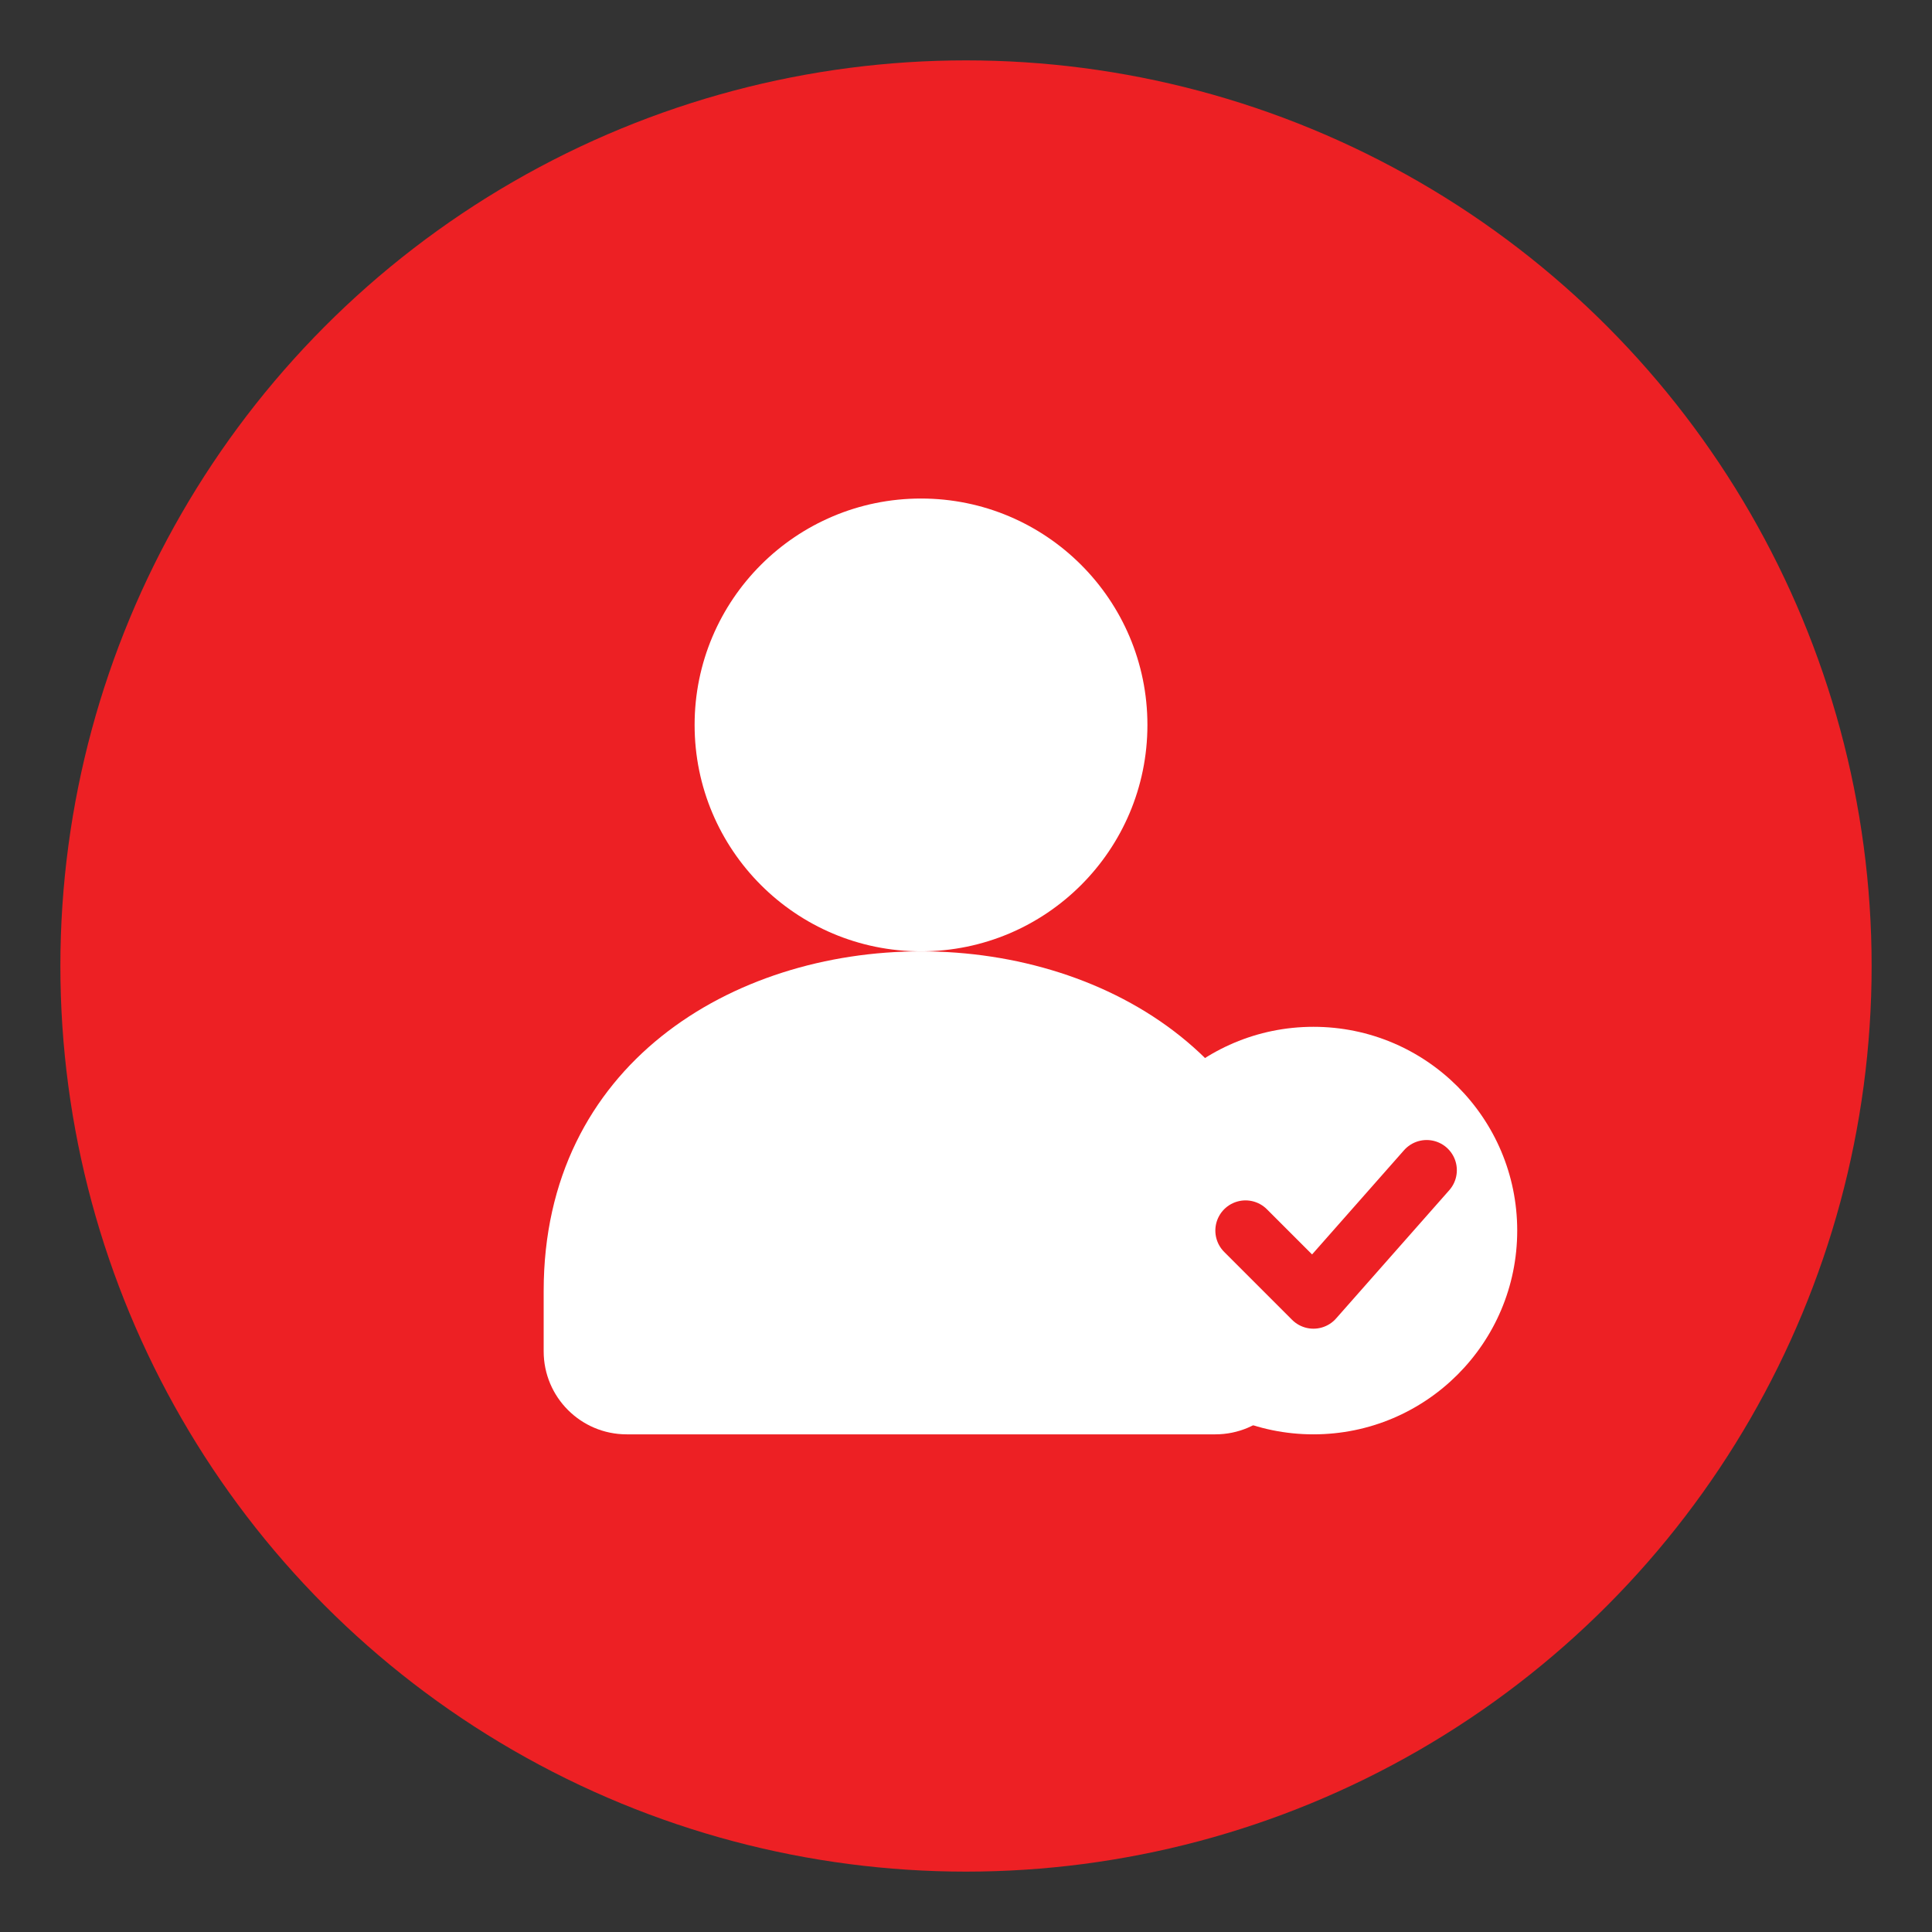
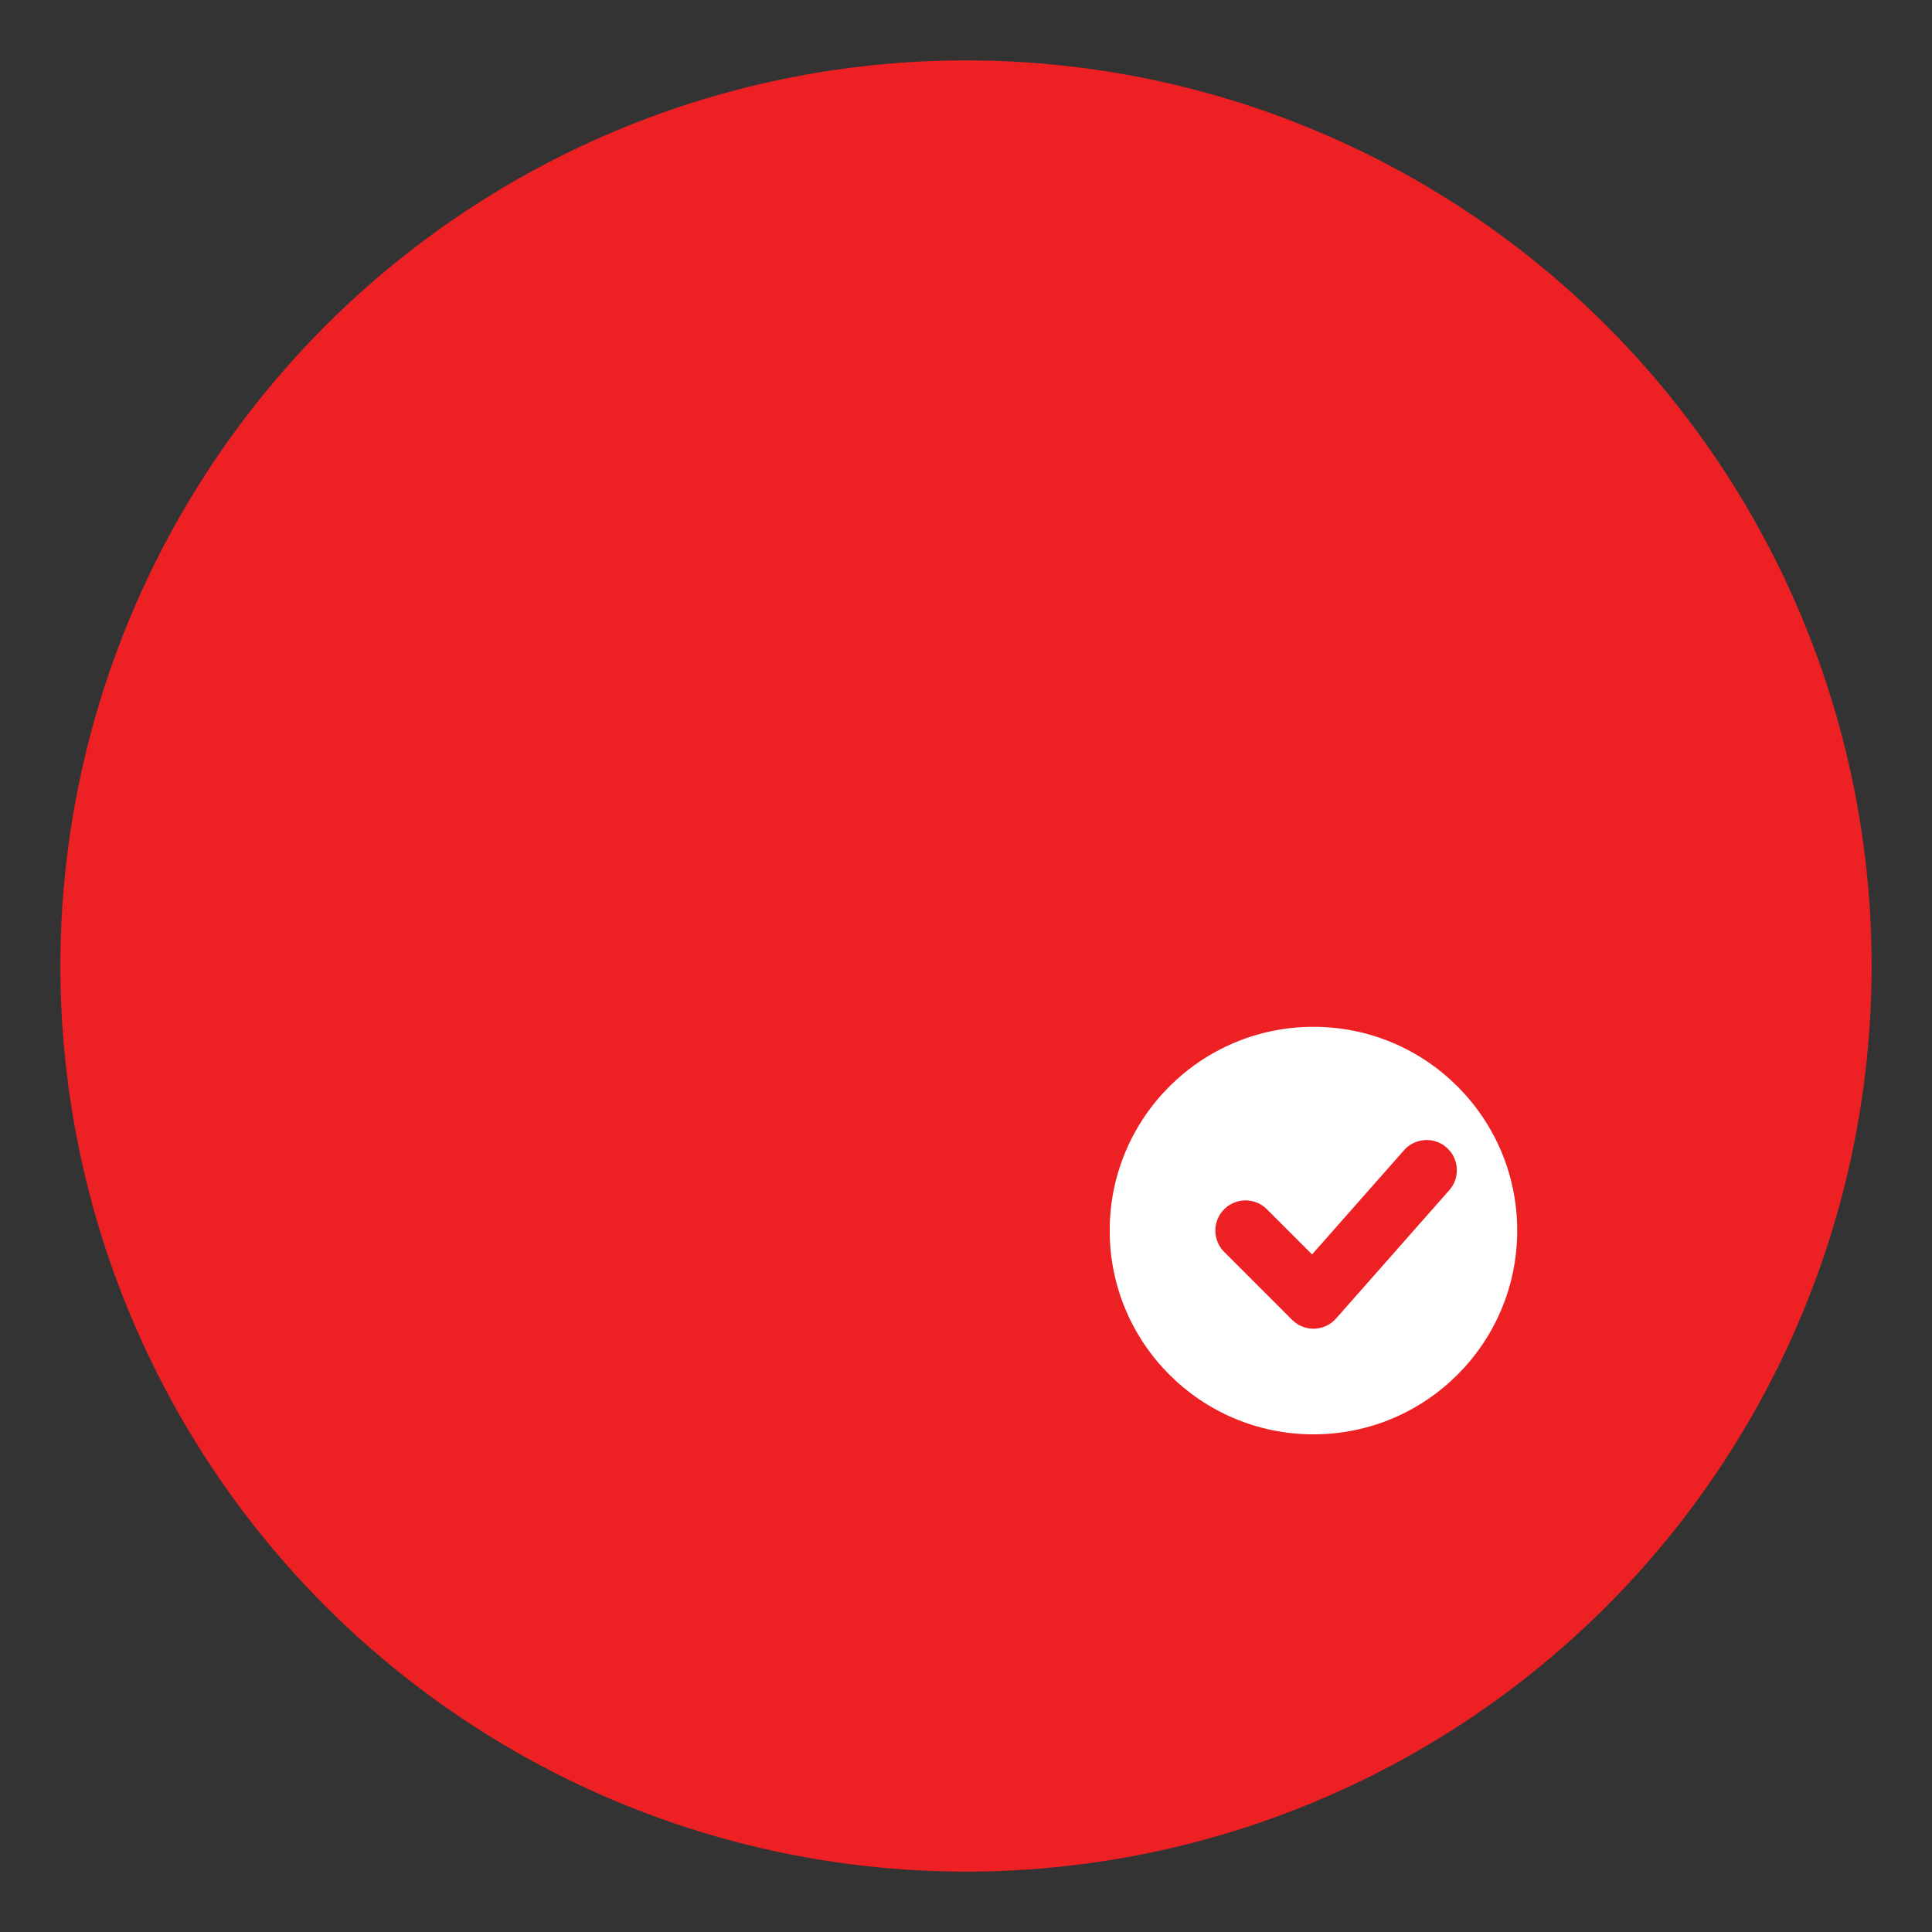
<svg xmlns="http://www.w3.org/2000/svg" xmlns:ns1="http://sodipodi.sourceforge.net/DTD/sodipodi-0.dtd" xmlns:ns2="http://www.inkscape.org/namespaces/inkscape" width="512" height="512" viewBox="0 0 512 512" role="img" aria-label="採用情報アイコン" version="1.1" id="svg3" ns1:docname="recruit-lice-red.svg" ns2:version="1.4.2 (f4327f4, 2025-05-13)">
  <rect x="0" y="0" width="512" height="512" fill="#333333" stroke="none" />
  <defs id="defs3" />
  <ns1:namedview id="namedview3" pagecolor="#ffffff" bordercolor="#000000" borderopacity="0.25" ns2:showpageshadow="2" ns2:pageopacity="0.0" ns2:pagecheckerboard="0" ns2:deskcolor="#d1d1d1" ns2:zoom="1.5097656" ns2:cx="255.66882" ns2:cy="256" ns2:window-width="1902" ns2:window-height="973" ns2:window-x="727" ns2:window-y="14" ns2:window-maximized="0" ns2:current-layer="svg3" />
  <circle cx="256" cy="256" r="240" fill="#ED2024" id="circle1" />
  <g fill="#ffffff" id="g3" transform="translate(-11.922,-17.884)">
-     <circle cx="256" cy="210" r="60" id="circle2" />
-     <path d="m 156,360 c 0,-60 50,-90 100,-90 50,0 100,30 100,90 v 16 c 0,12.15 -9.85,22 -22,22 H 178 c -12.15,0 -22,-9.85 -22,-22 z" id="path2" />
    <circle cx="360" cy="344" r="54" id="circle3" />
    <path d="m 342,344 18,18 30,-34" fill="none" stroke="#ed2024" stroke-width="16" stroke-linecap="round" stroke-linejoin="round" id="path3" />
  </g>
</svg>